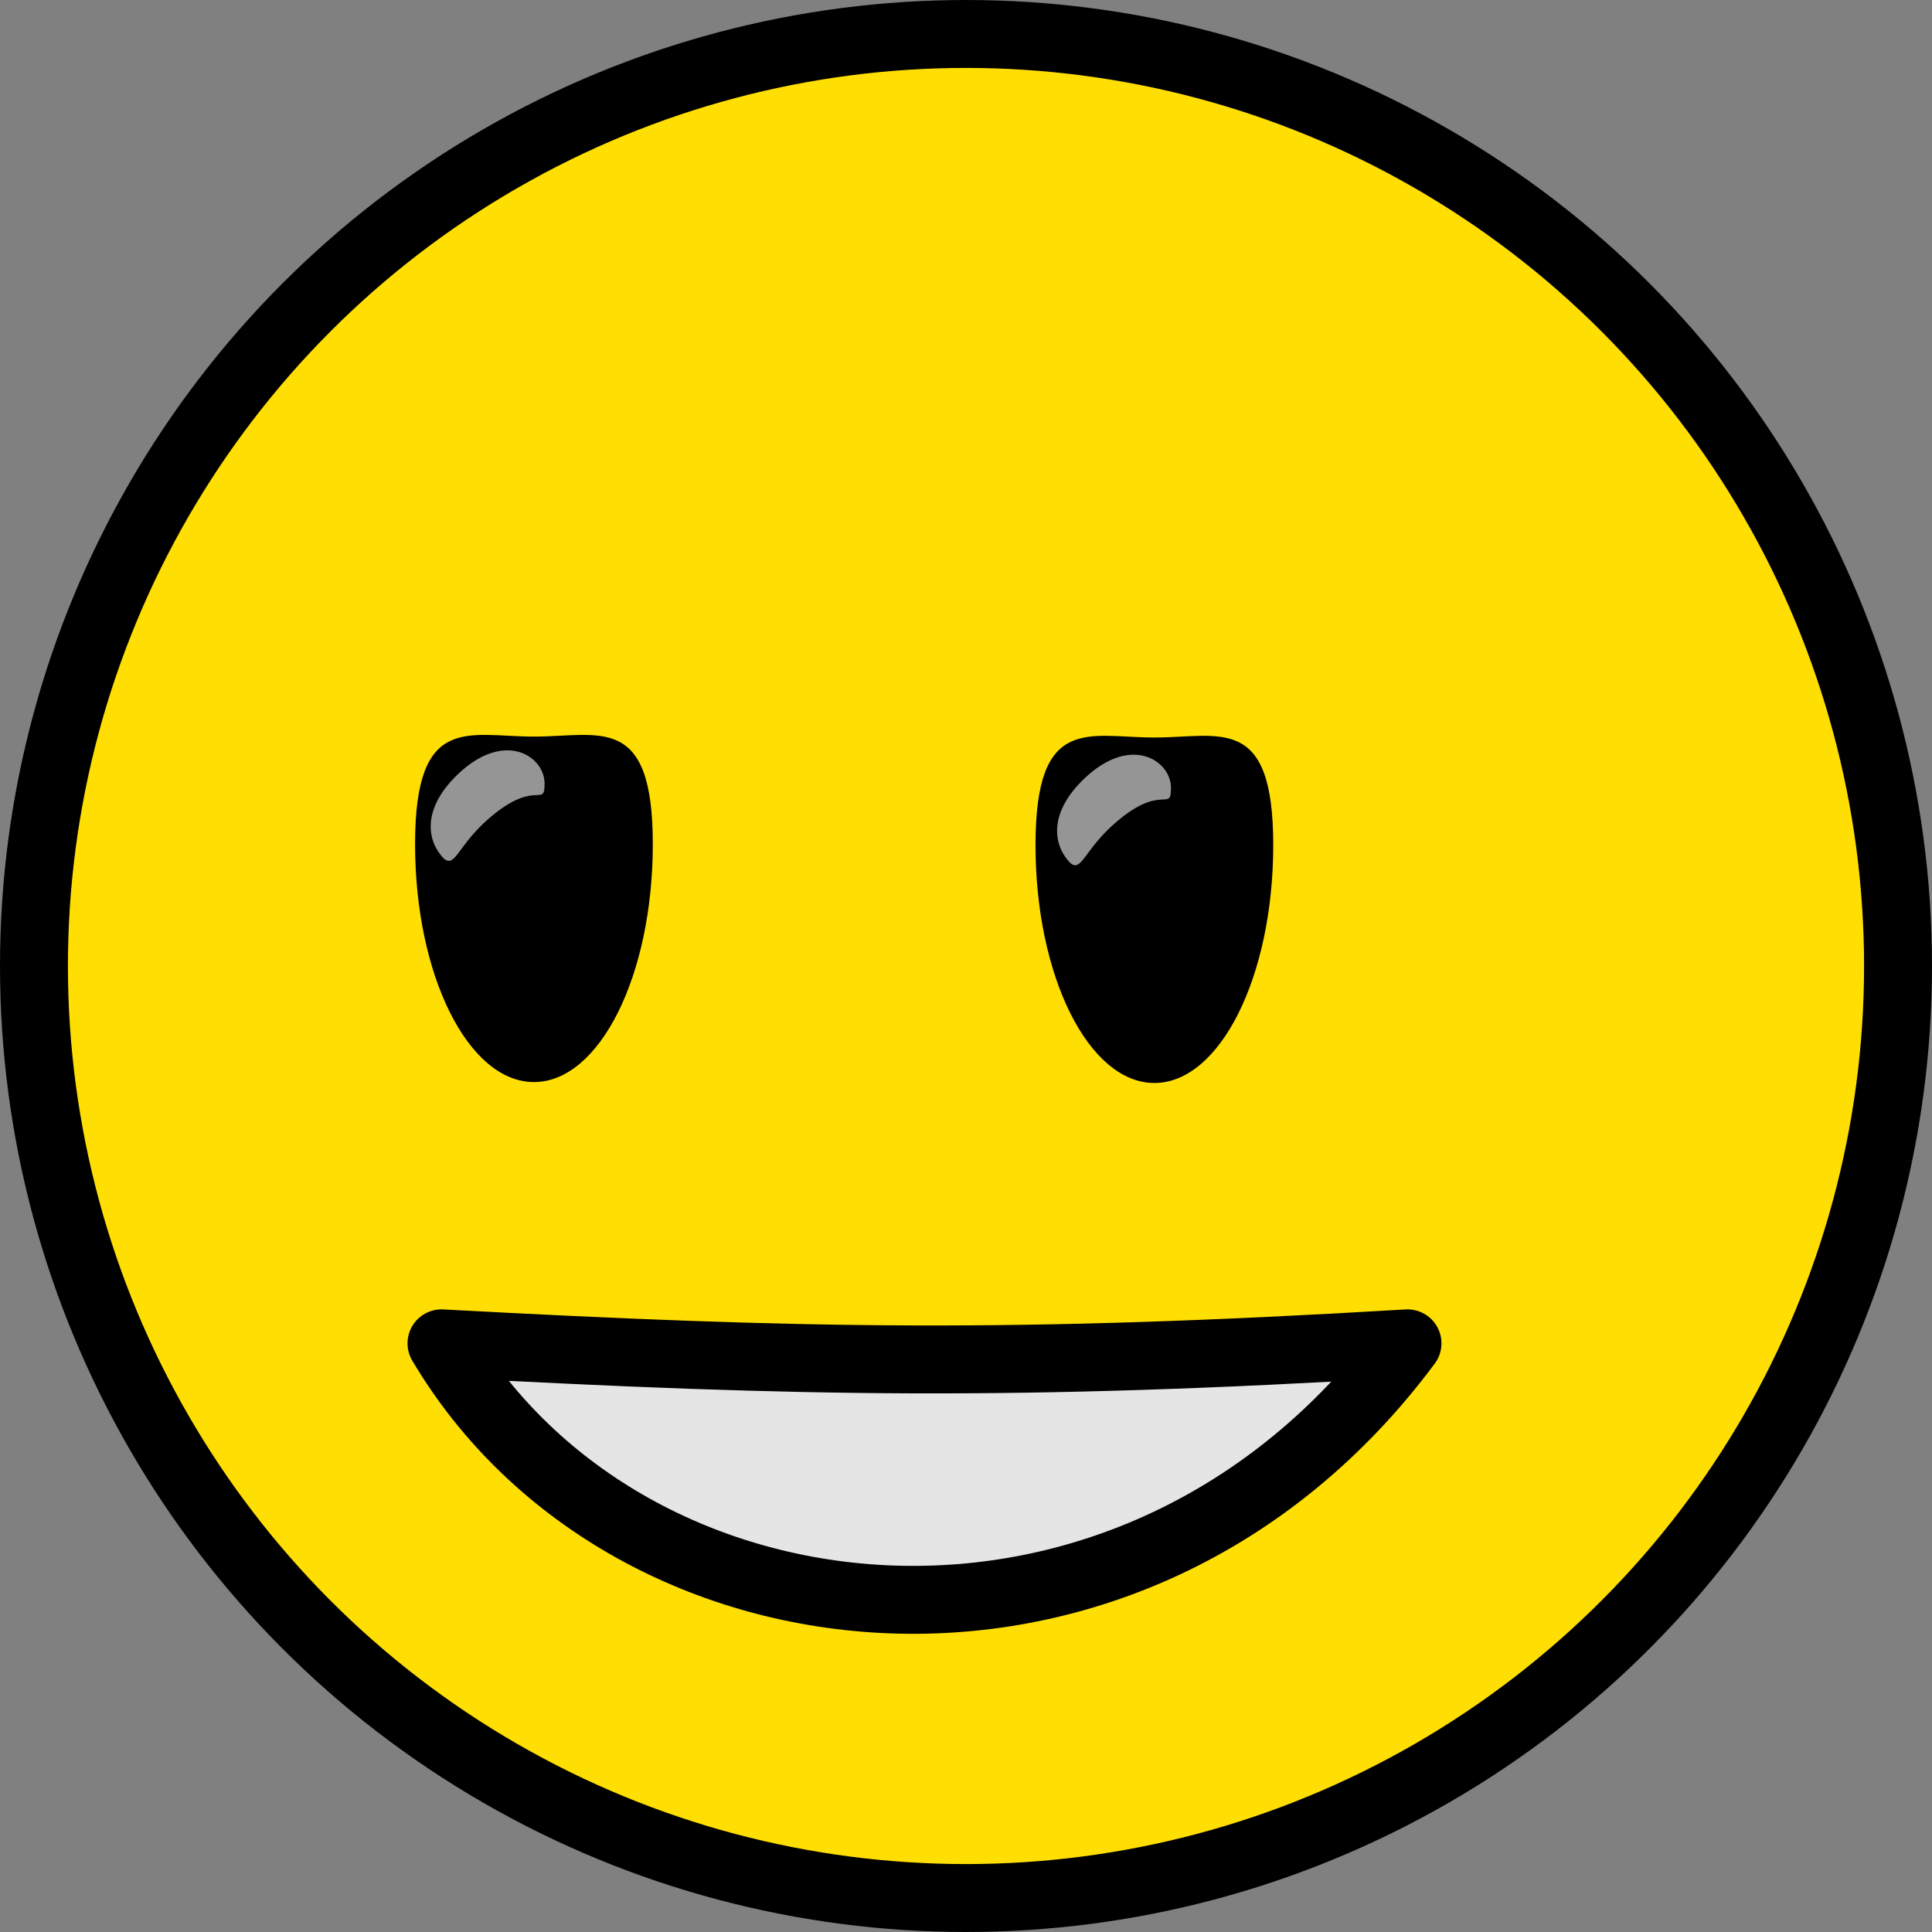
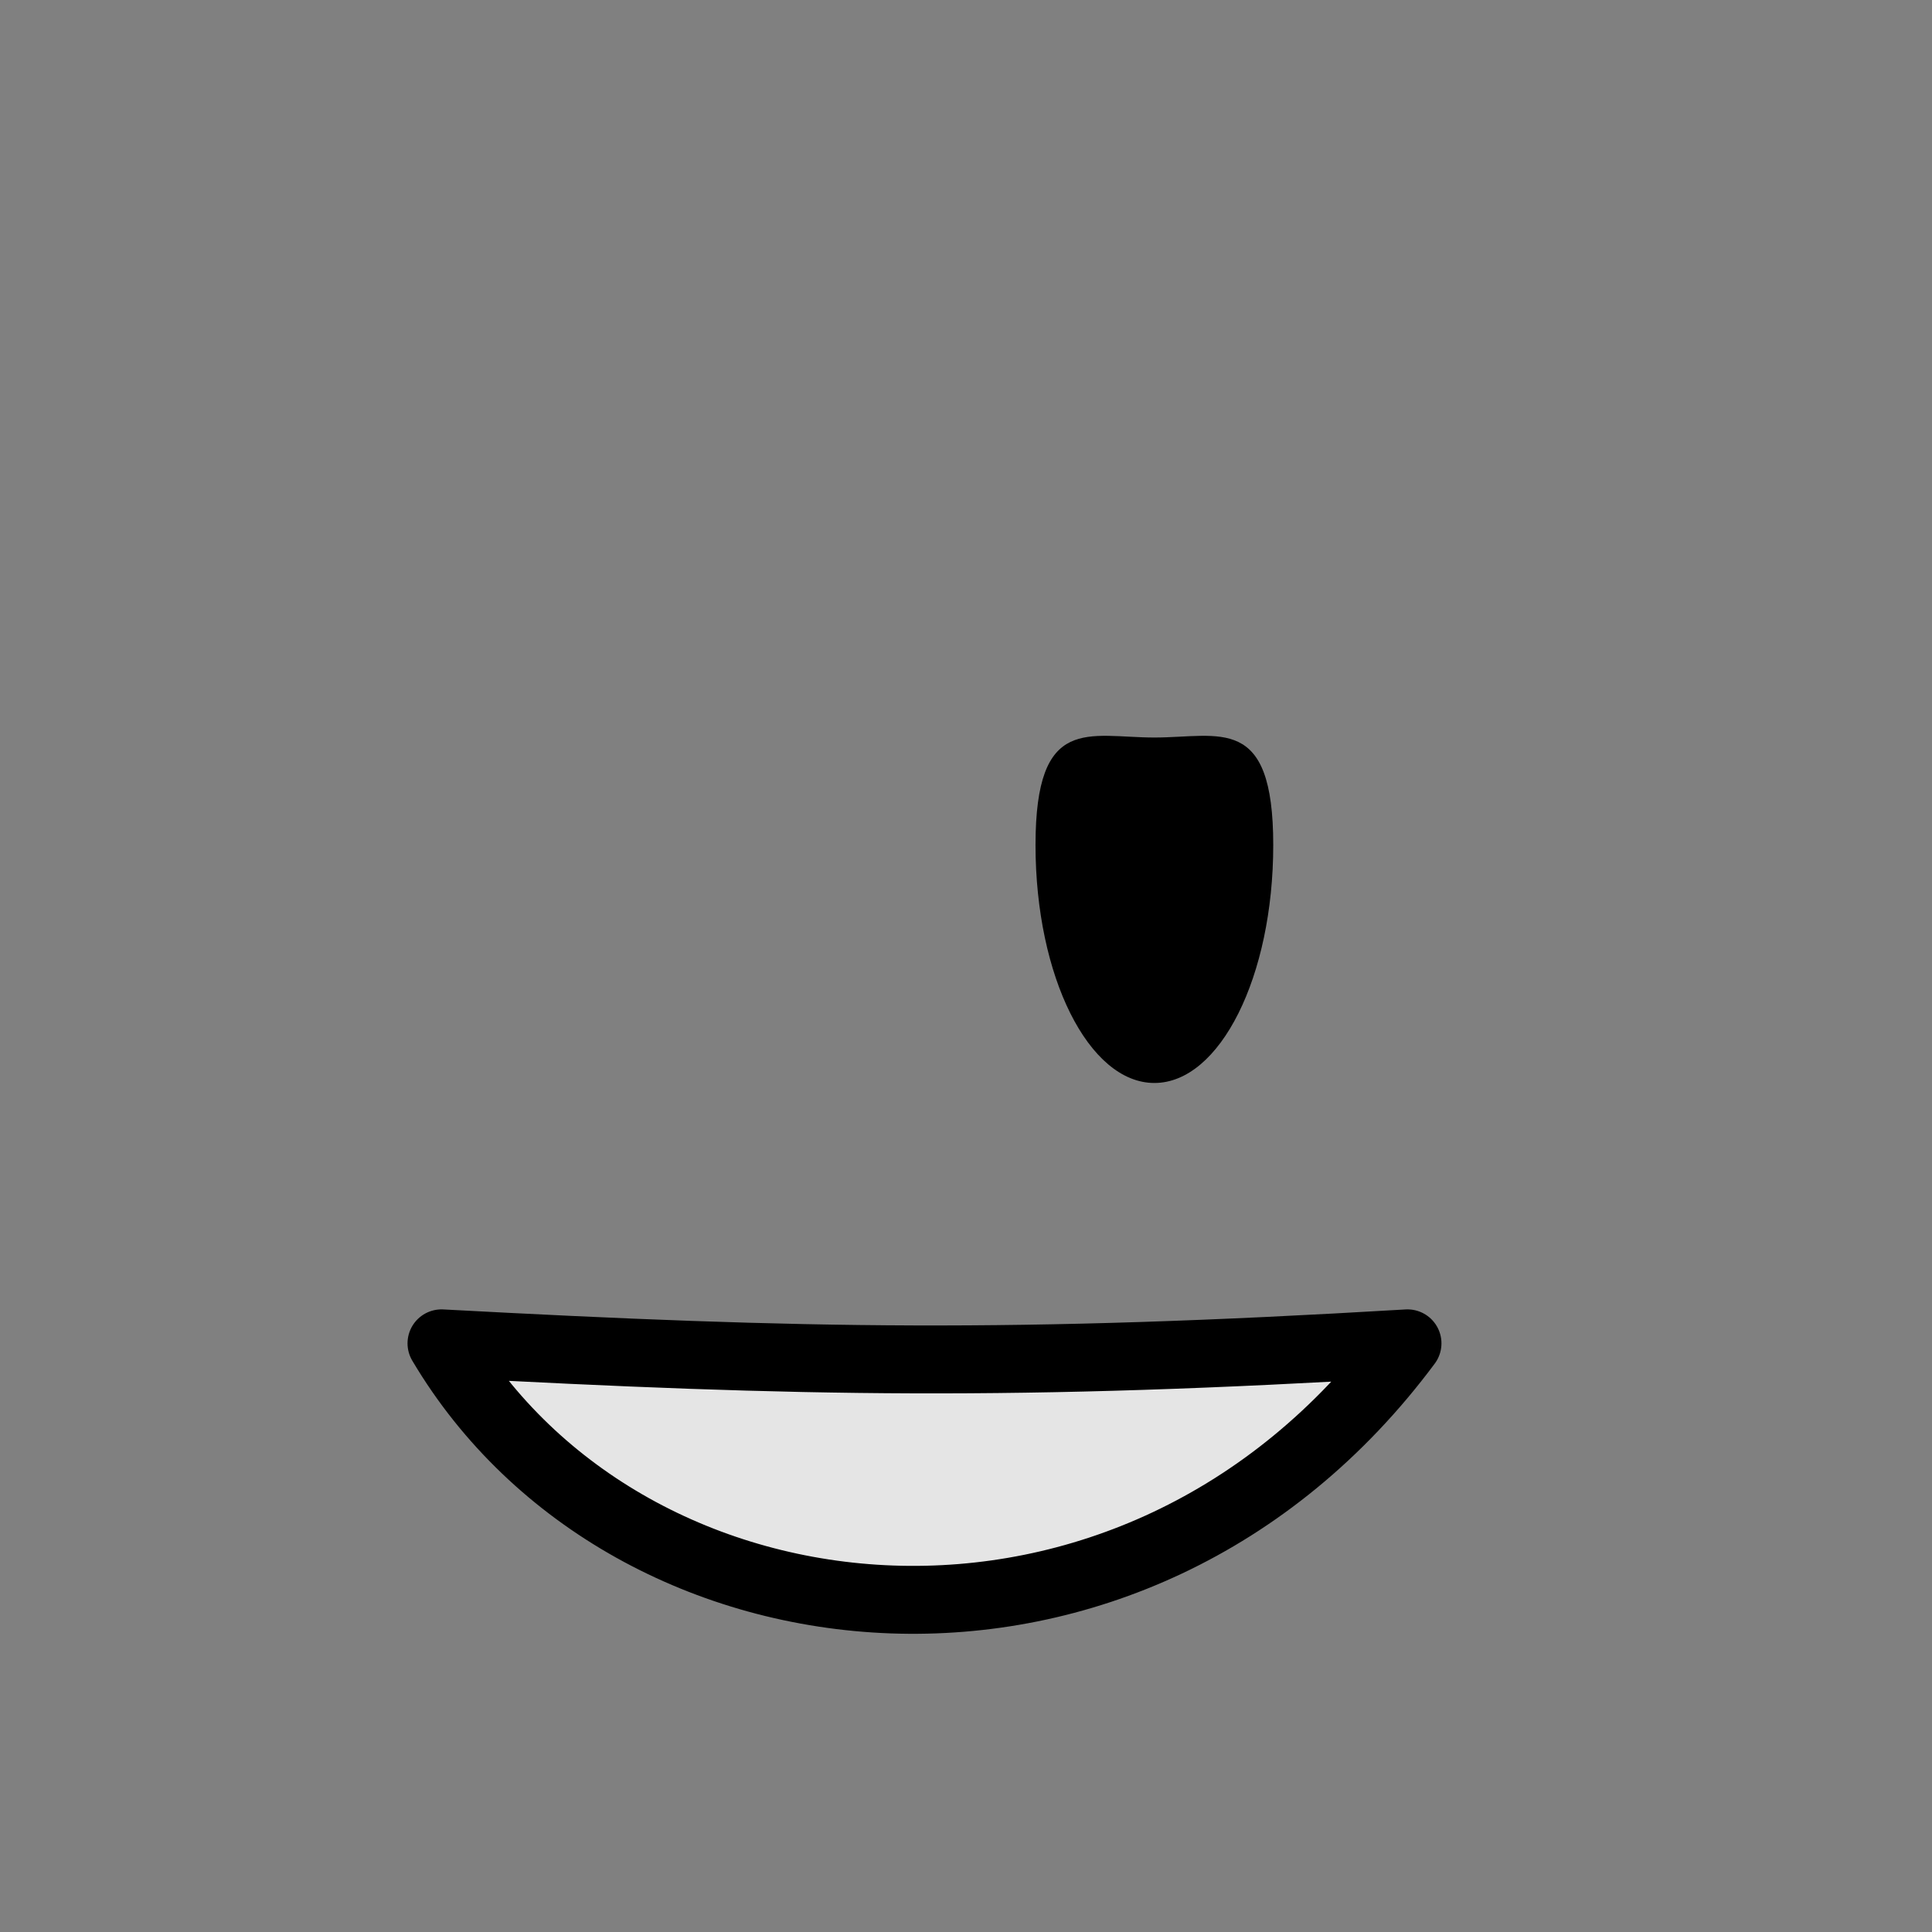
<svg xmlns="http://www.w3.org/2000/svg" width="512" height="512" viewBox="0 0 512 512" fill="none">
  <rect x="0" y="0" width="512" height="512" fill="#808080" stroke="none" />
  <g clip-path="url(#clip0_1317_5767)">
-     <circle cx="256" cy="256" r="247" fill="#FFDE03" stroke="black" stroke-width="18" />
    <path d="M117 356C166.5 439.5 300.5 453.5 373 356C269.162 362.18 213.015 361.163 117 356Z" fill="#E5E5E5" stroke="black" stroke-width="18" stroke-linecap="round" stroke-linejoin="round" />
-     <path d="M173 223.701C173 258.525 158.897 286.756 141.5 286.756C124.103 286.756 110 258.525 110 223.701C110 188.877 124.103 195.206 141.5 195.206C158.897 195.206 173 188.877 173 223.701Z" fill="black" />
-     <path d="M117.687 227.597C120.713 230.018 121.321 223.967 129.794 216.704C141.991 206.249 144.324 214.283 144.321 207.625C144.319 200.363 133.672 193.372 121.319 205.204C111.297 214.802 113.45 223.361 117.687 227.597Z" fill="#F8F8F8" fill-opacity="0.6" />
    <path d="M337.422 223.945C337.422 258.769 323.319 287 305.922 287C288.525 287 274.422 258.769 274.422 223.945C274.422 189.121 288.525 195.45 305.922 195.45C323.319 195.45 337.422 189.121 337.422 223.945Z" fill="black" />
-     <path d="M283.687 228.755C286.713 231.176 287.321 225.125 295.794 217.862C307.991 207.407 310.324 215.441 310.321 208.783C310.319 201.521 299.672 194.53 287.319 206.362C277.297 215.96 279.45 224.519 283.687 228.755Z" fill="#F8F8F8" fill-opacity="0.6" />
  </g>
  <defs>
    <clipPath id="clip0_1317_5767">
      <rect width="512" height="512" fill="white" />
    </clipPath>
  </defs>
</svg>